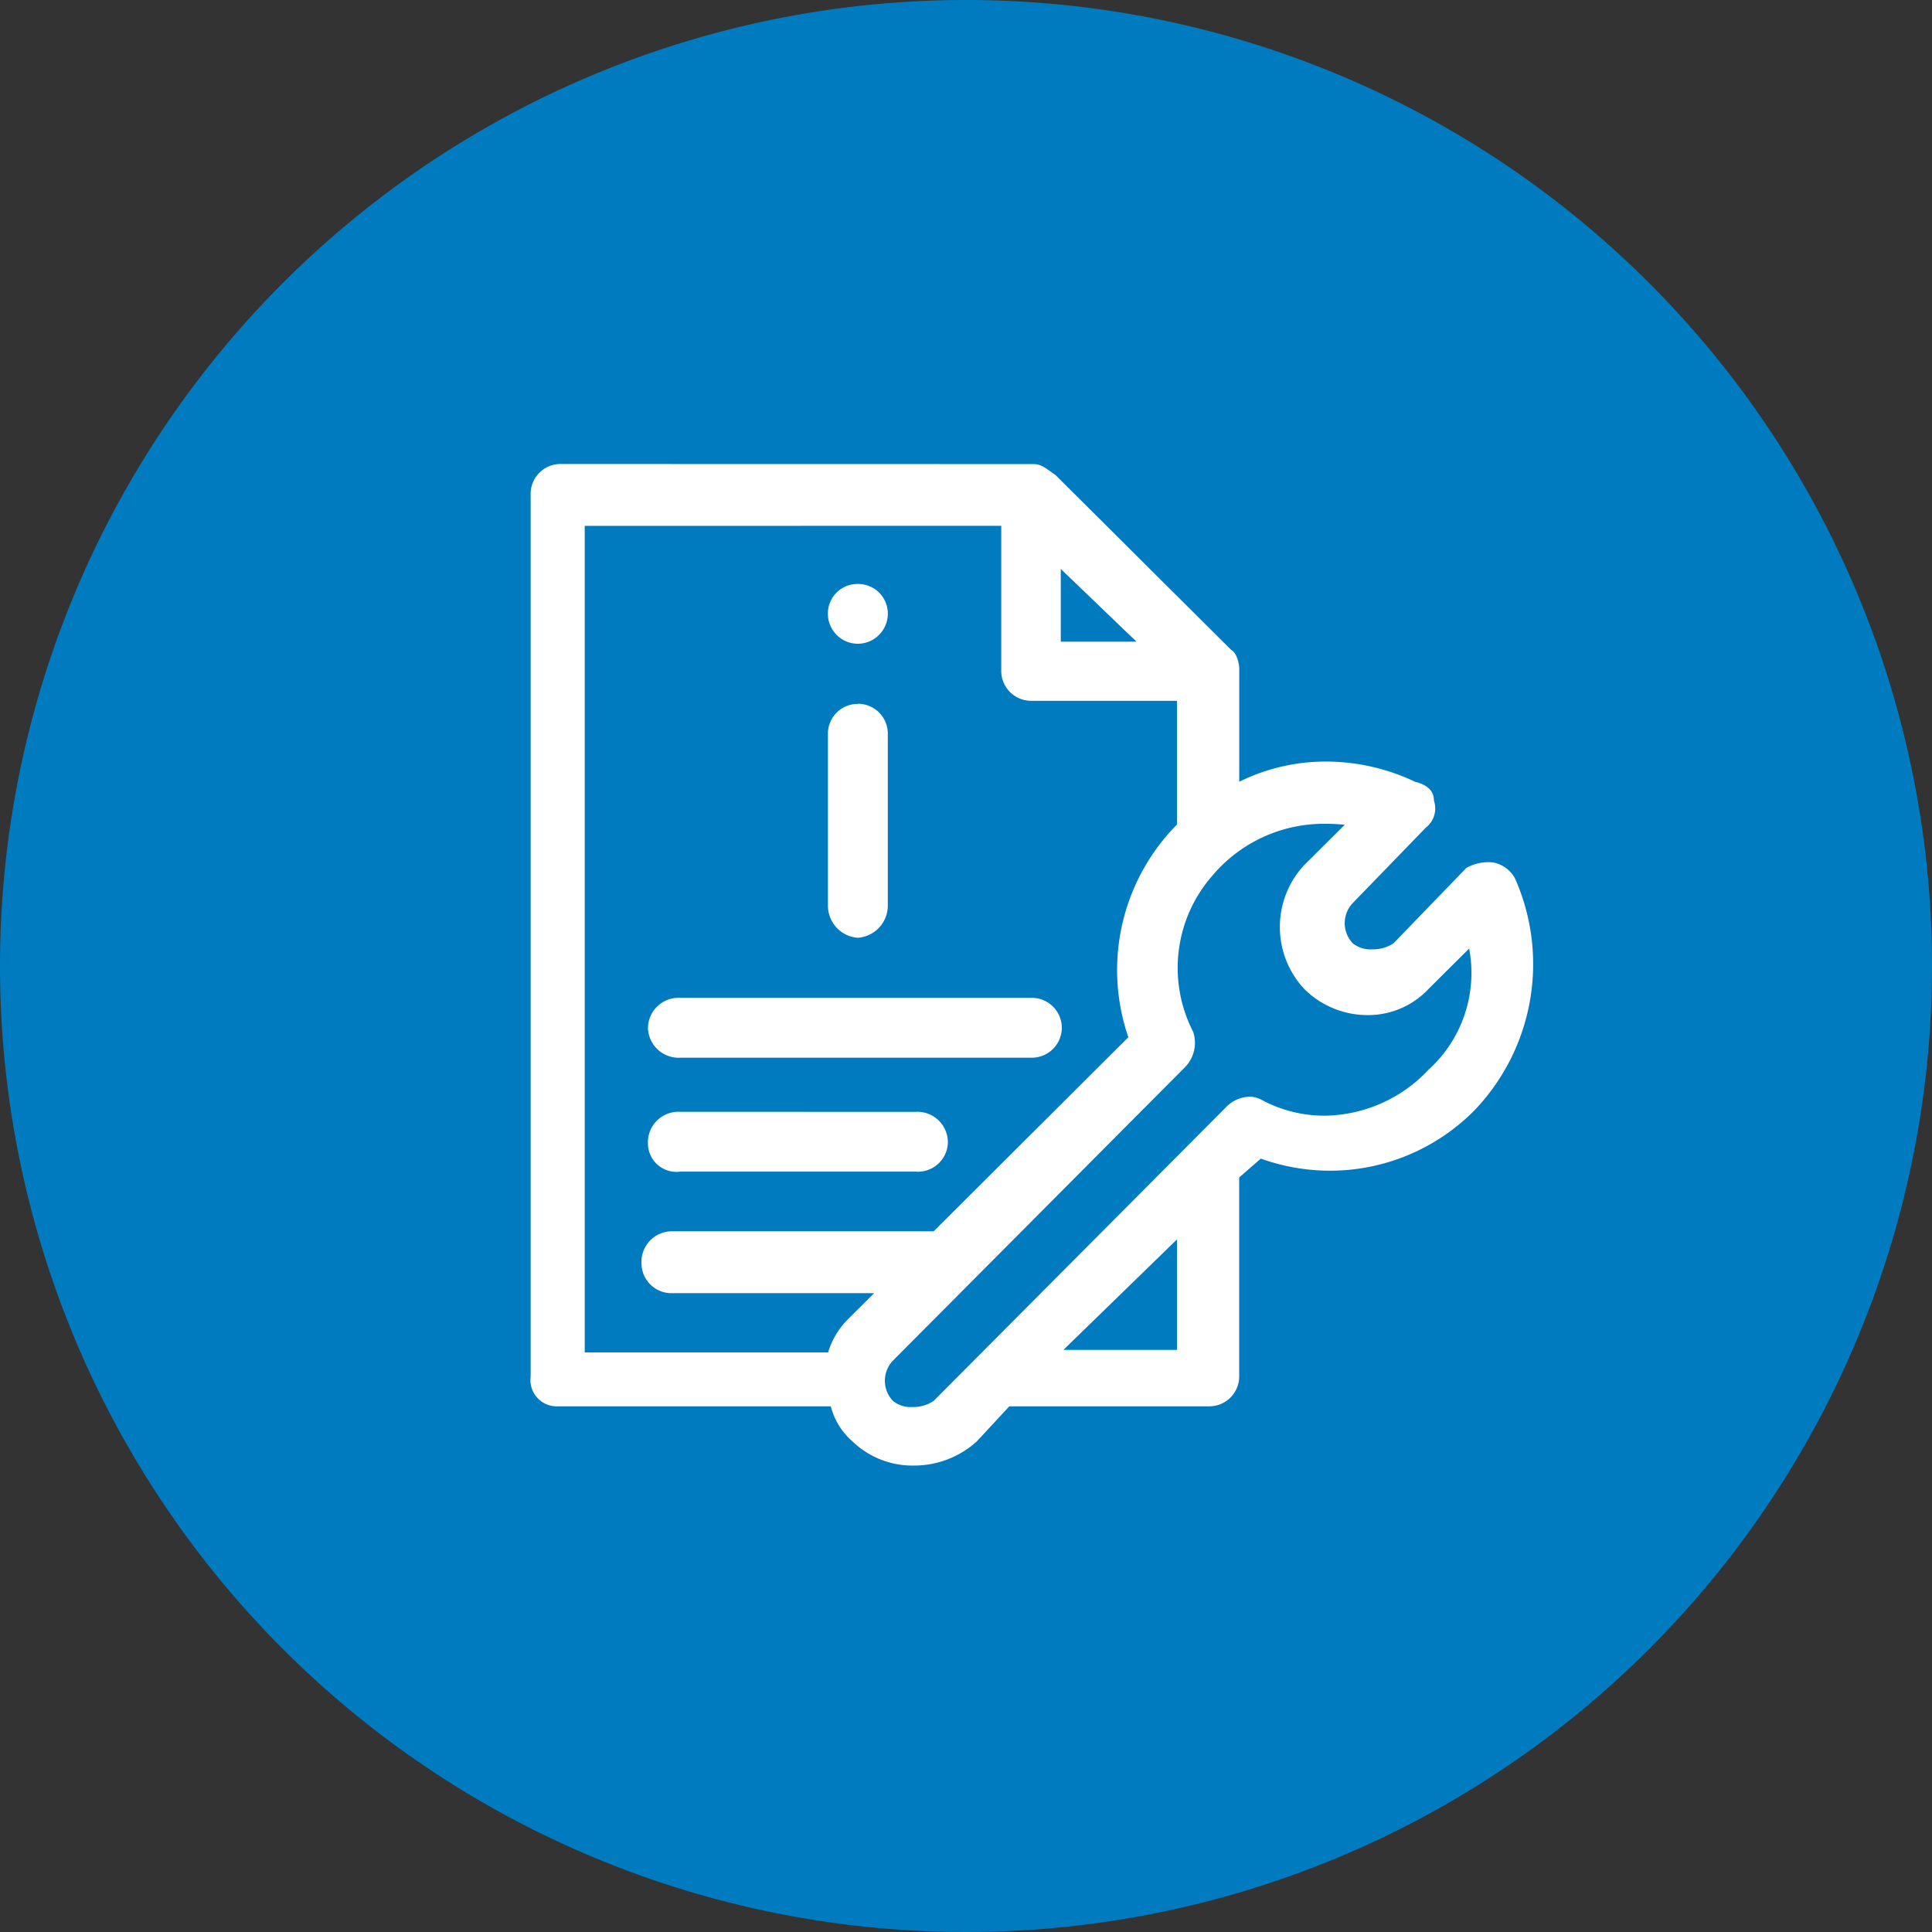
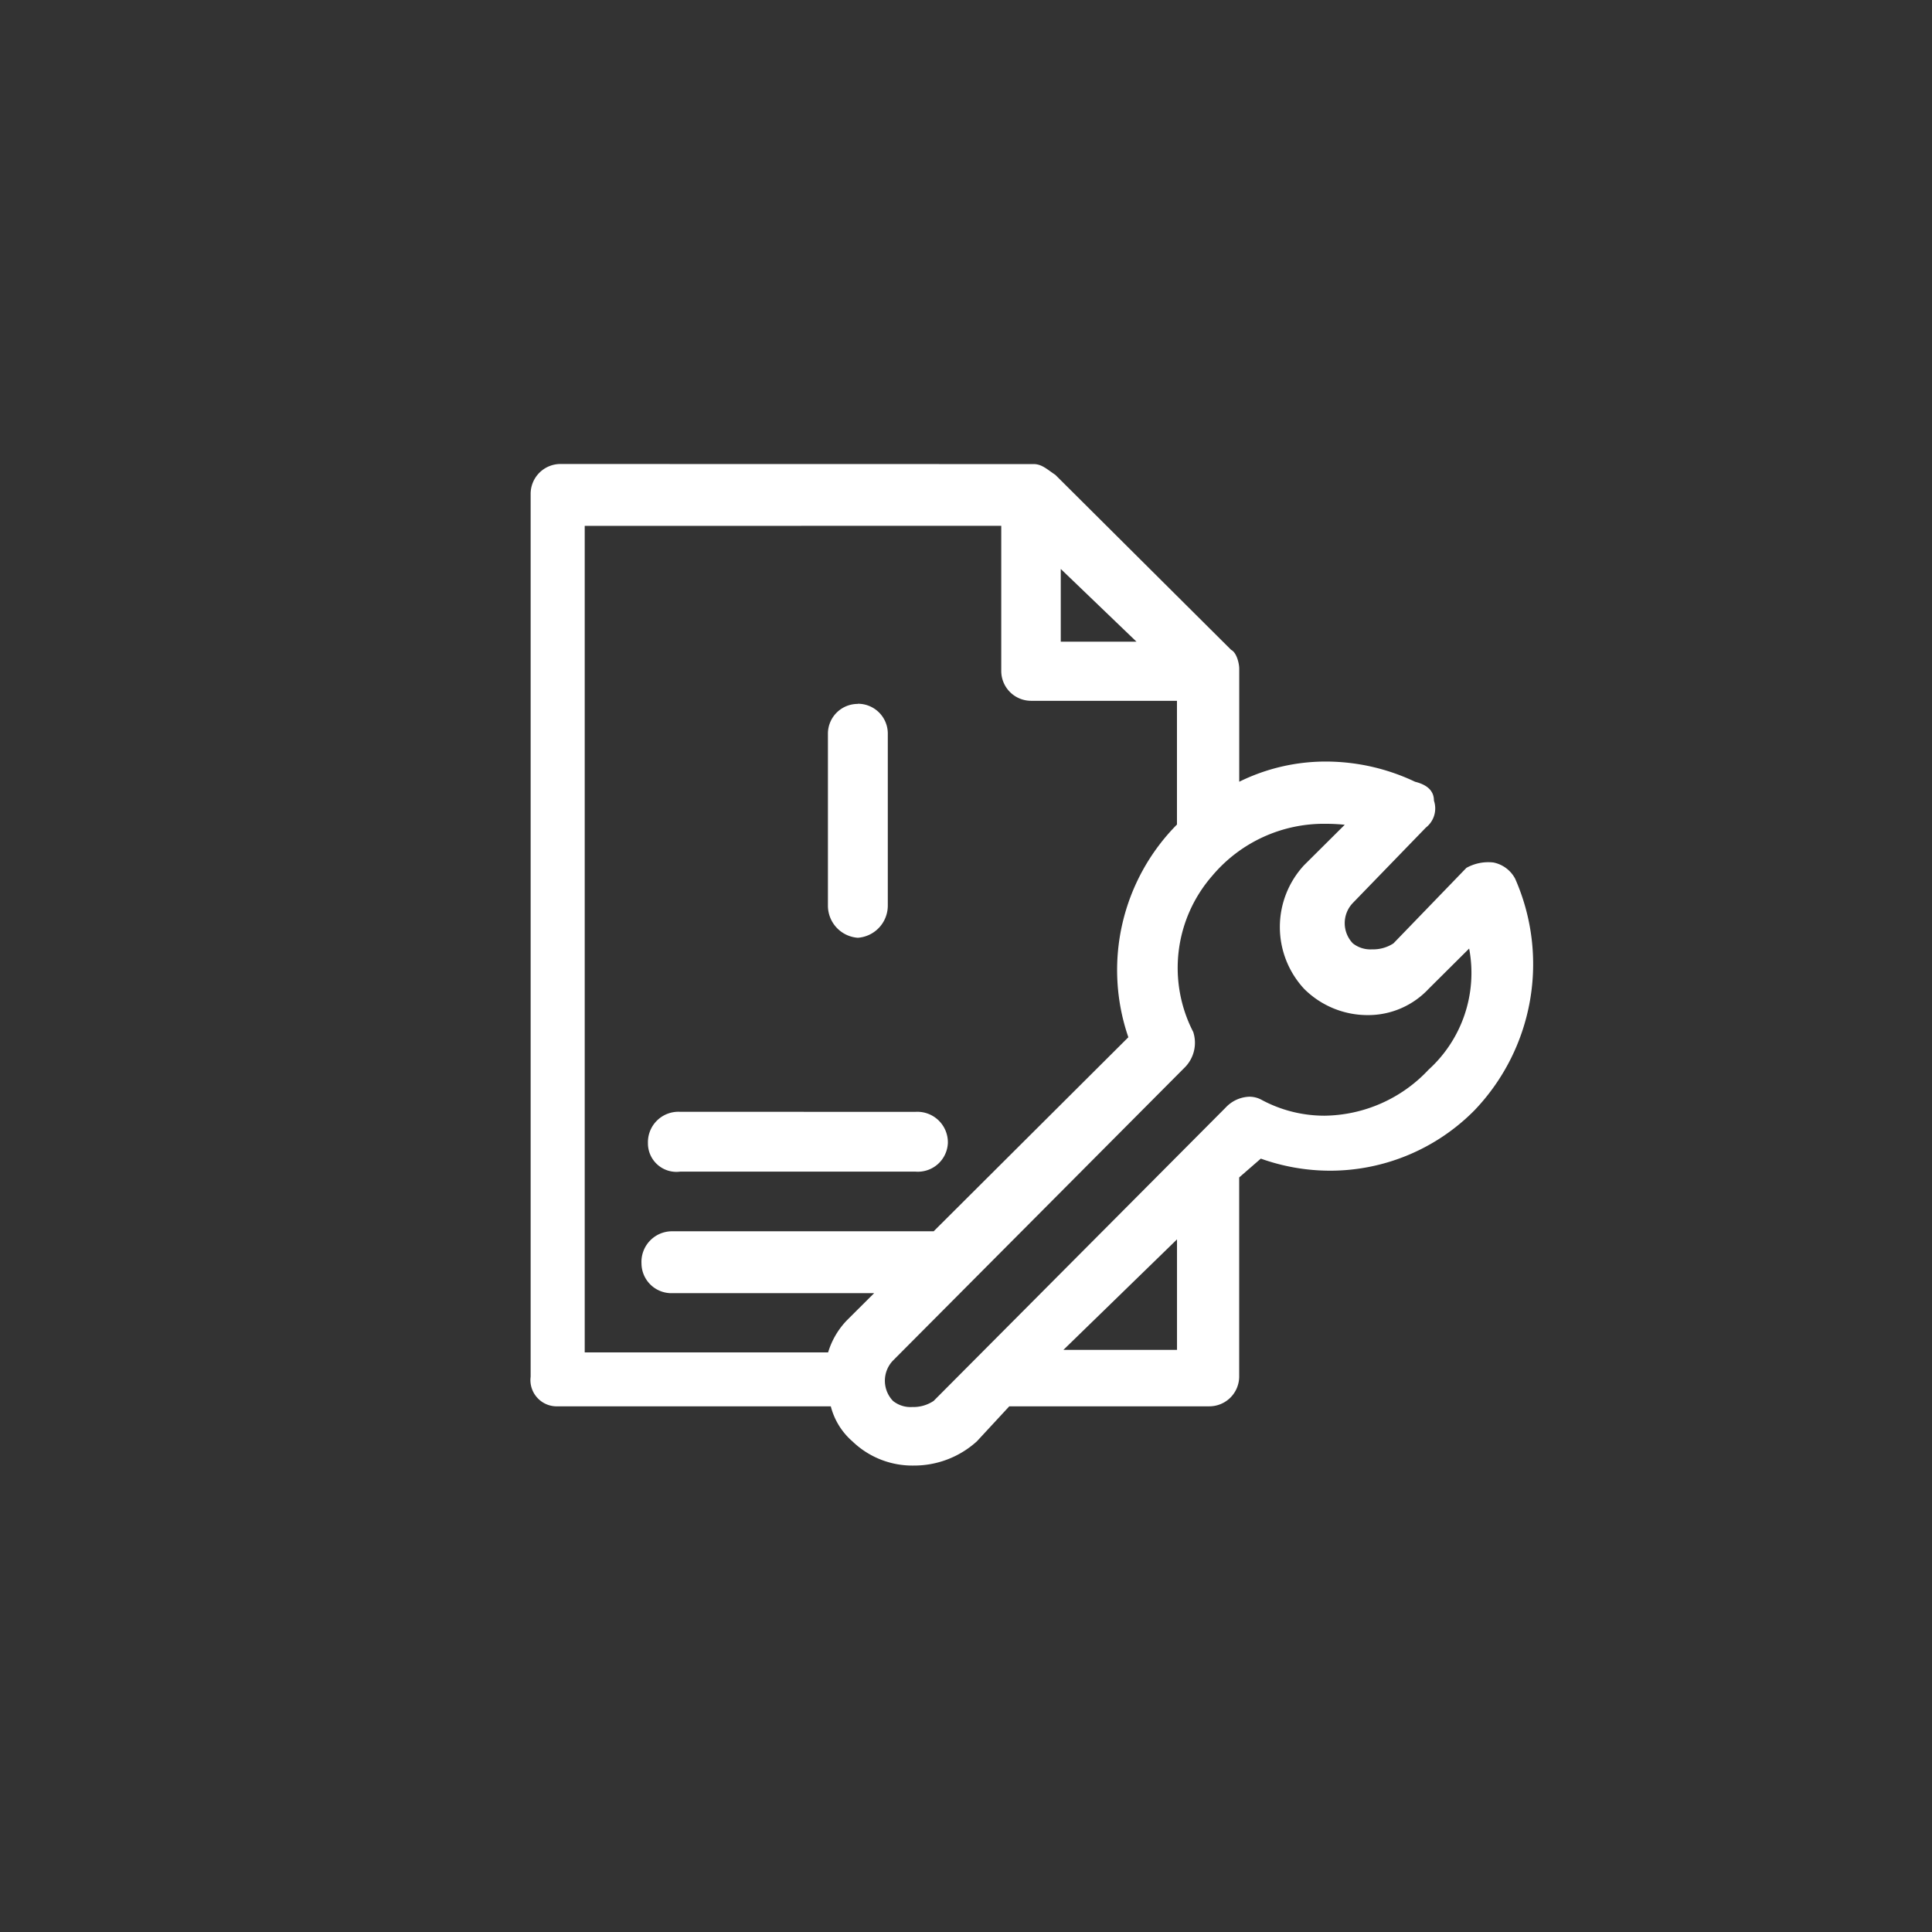
<svg xmlns="http://www.w3.org/2000/svg" width="86.096" height="86.096" viewBox="0 0 86.096 86.096">
  <rect x="0" y="0" width="86.096" height="86.096" fill="#333333" stroke="none" />
  <g id="imapact_4" data-name="imapact 4" transform="translate(0)">
-     <path id="Path_73246" data-name="Path 73246" d="M43.108.05A43.048,43.048,0,1,1,.06,43.1,43.048,43.048,0,0,1,43.108.05Z" transform="translate(-0.06 -0.05)" fill="#007bc0" />
    <g id="Group_39056" data-name="Group 39056" transform="translate(23.637 20.677)">
      <g id="Group_39055" data-name="Group 39055" transform="translate(0)">
        <path id="Path_74016" data-name="Path 74016" d="M23.839-78.816l3.374,3.241H23.839Zm5.18,29.877v4.923H23.958Zm-7.832-31.8v6.482a1.331,1.331,0,0,0,1.323,1.317h6.507v5.514a9.213,9.213,0,0,0-2.166,9.479L18.175-49.3H6.482a1.365,1.365,0,0,0-.97.441,1.365,1.365,0,0,0-.357,1,1.334,1.334,0,0,0,1.327,1.317h9.04l-1.205,1.2a3.522,3.522,0,0,0-.846,1.44H2.625V-80.735ZM35.653-67.459c.276,0,.558.015.842.042l-1.81,1.8a4.052,4.052,0,0,0,0,5.514,4,4,0,0,0,2.82,1.169A3.687,3.687,0,0,0,40.228-60.1l1.81-1.8h0a5.822,5.822,0,0,1-1.81,5.4,6.446,6.446,0,0,1-4.641,2.049,5.908,5.908,0,0,1-2.831-.724,1.141,1.141,0,0,0-.513-.122,1.511,1.511,0,0,0-1.052.48L18.173-41.74a1.626,1.626,0,0,1-.949.271,1.247,1.247,0,0,1-.861-.271,1.3,1.3,0,0,1,0-1.8L29.383-56.62a1.559,1.559,0,0,0,.359-1.562,6.236,6.236,0,0,1,.846-6.958A6.5,6.5,0,0,1,35.653-67.459ZM1.539-83.493A1.331,1.331,0,0,0,.215-82.176v39.358a1.166,1.166,0,0,0,.3.94,1.166,1.166,0,0,0,.91.378H13.591a3.074,3.074,0,0,0,.964,1.562,3.846,3.846,0,0,0,2.727,1.078A4.165,4.165,0,0,0,20.1-39.939L21.545-41.5h8.922a1.331,1.331,0,0,0,1.323-1.317V-51.7l.964-.838A9.189,9.189,0,0,0,35.838-52a9.045,9.045,0,0,0,6.438-2.692,9.425,9.425,0,0,0,1.811-10.322,1.409,1.409,0,0,0-.964-.72,2,2,0,0,0-1.209.24l-3.249,3.363a1.652,1.652,0,0,1-.949.267,1.264,1.264,0,0,1-.861-.267,1.3,1.3,0,0,1,0-1.8l3.255-3.36a1.083,1.083,0,0,0,.359-1.2c0-.48-.359-.72-.842-.842a9.287,9.287,0,0,0-3.963-.9,8.709,8.709,0,0,0-3.872.9v-5.038c0-.24-.118-.72-.359-.838l-7.835-7.8c-.363-.24-.6-.48-.964-.48Z" transform="translate(-0.205 83.493)" fill="#fff" fill-rule="evenodd" />
-         <path id="Path_74017" data-name="Path 74017" d="M26.34-73.493a1.314,1.314,0,0,0-1.333,1.273,1.34,1.34,0,0,0,.371.978,1.34,1.34,0,0,0,.961.413,1.343,1.343,0,0,0,.963-.412,1.343,1.343,0,0,0,.374-.979A1.318,1.318,0,0,0,26.34-73.493Z" transform="translate(-11.75 78.84)" fill="#fff" fill-rule="evenodd" />
        <path id="Path_74018" data-name="Path 74018" d="M26.34-63.493a1.327,1.327,0,0,0-1.332,1.3v7.7a1.435,1.435,0,0,0,1.332,1.421A1.438,1.438,0,0,0,27.676-54.5v-7.7a1.33,1.33,0,0,0-1.336-1.3Z" transform="translate(-11.75 74.185)" fill="#fff" fill-rule="evenodd" />
-         <path id="Path_74019" data-name="Path 74019" d="M11.444-38.993a1.364,1.364,0,0,0-1,.362,1.364,1.364,0,0,0-.436.97,1.367,1.367,0,0,0,.436.972,1.367,1.367,0,0,0,1,.364H27.133a1.341,1.341,0,0,0,1.318-1.336,1.337,1.337,0,0,0-1.318-1.332Z" transform="translate(-4.77 62.783)" fill="#fff" fill-rule="evenodd" />
        <path id="Path_74020" data-name="Path 74020" d="M11.439-29.493a1.357,1.357,0,0,0-1.021.382,1.357,1.357,0,0,0-.411,1.01,1.27,1.27,0,0,0,.426.963,1.27,1.27,0,0,0,1.006.311h10.5a1.339,1.339,0,0,0,.986-.334,1.339,1.339,0,0,0,.448-.94,1.361,1.361,0,0,0-.413-1.009,1.361,1.361,0,0,0-1.022-.382Z" transform="translate(-4.77 58.362)" fill="#fff" fill-rule="evenodd" />
      </g>
    </g>
  </g>
</svg>